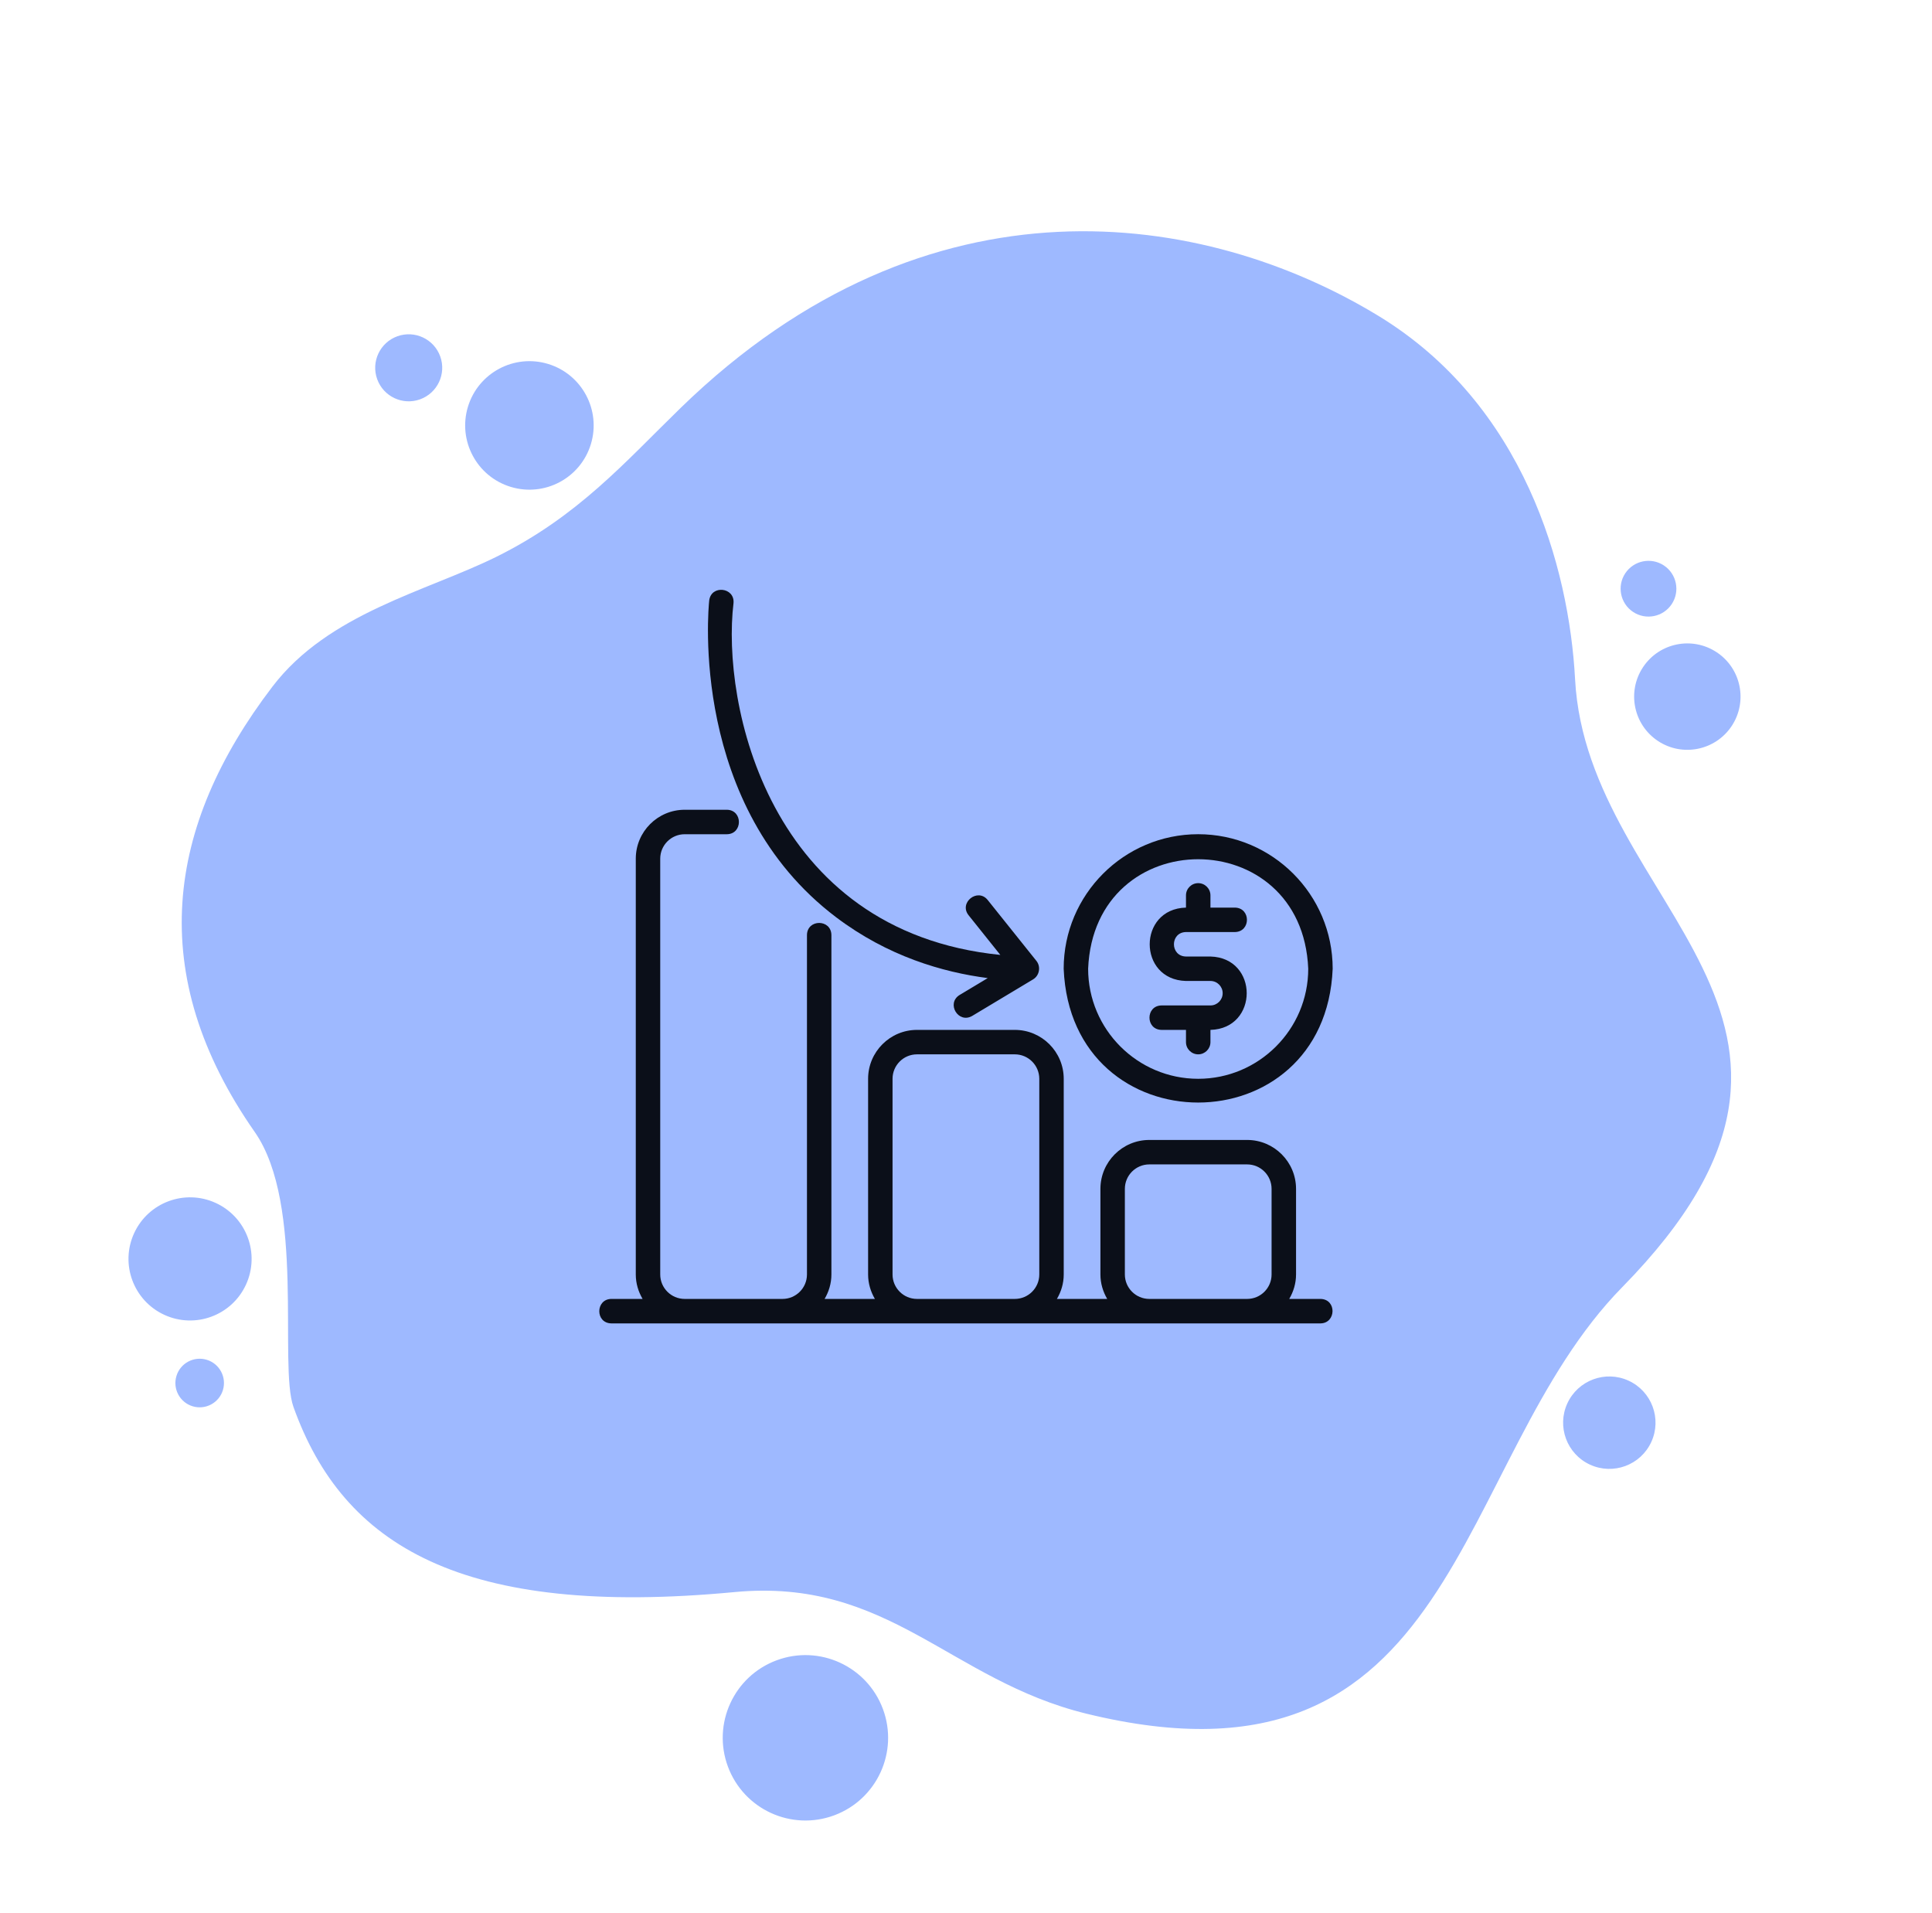
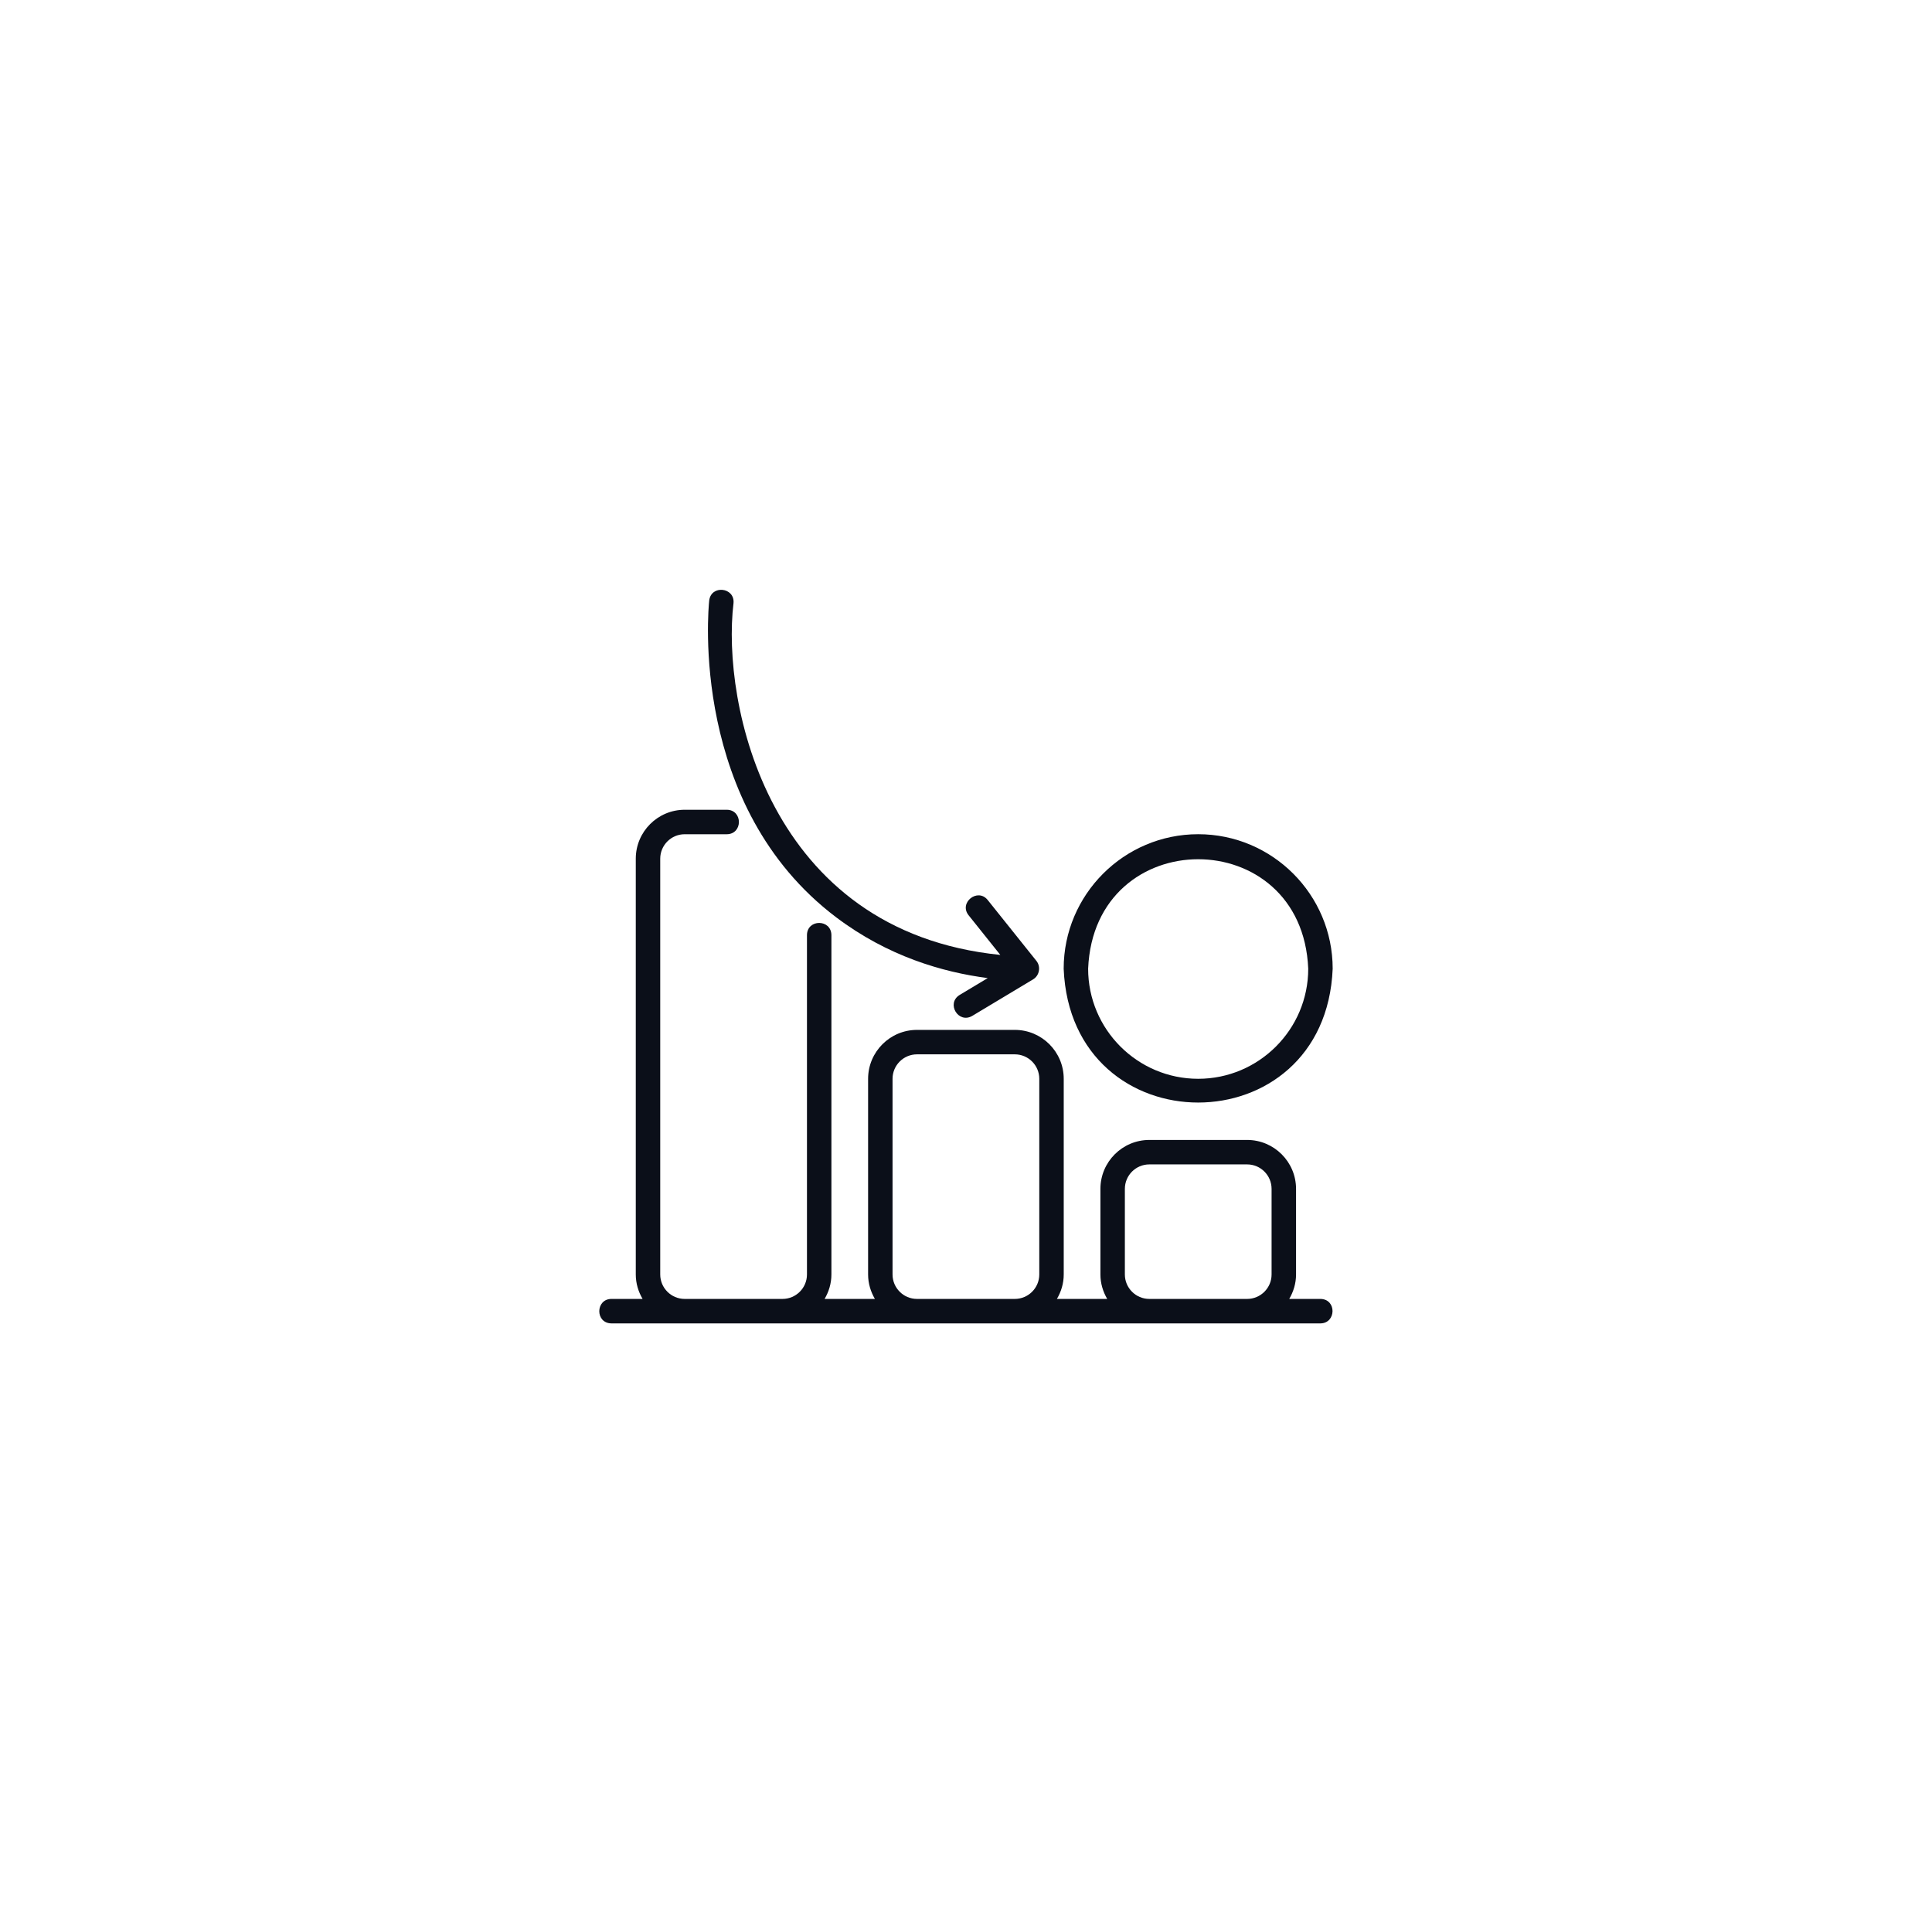
<svg xmlns="http://www.w3.org/2000/svg" width="101" height="100" viewBox="0 0 101 100" fill="none">
-   <path d="M12.861 67.142C13.601 65.526 12.892 63.617 11.276 62.876C9.66 62.136 7.75 62.846 7.01 64.461C6.27 66.077 6.979 67.987 8.595 68.727C10.211 69.468 12.121 68.758 12.861 67.142ZM9.224 71.92C9.02 72.591 9.398 73.3 10.069 73.504C10.74 73.708 11.45 73.329 11.653 72.659C11.857 71.987 11.479 71.278 10.808 71.074C10.137 70.871 9.427 71.249 9.224 71.92ZM84.964 29.966C84.52 30.637 84.704 31.542 85.375 31.986C86.046 32.43 86.95 32.247 87.394 31.576C87.838 30.905 87.655 30.001 86.984 29.556C86.313 29.112 85.409 29.296 84.964 29.966ZM24.463 21.26C23.924 23.035 24.926 24.91 26.7 25.449C28.475 25.989 30.351 24.988 30.89 23.213C31.429 21.438 30.427 19.562 28.653 19.023C26.878 18.484 25.003 19.486 24.463 21.26ZM85.891 34.876C85.043 36.156 85.394 37.882 86.674 38.73C87.954 39.578 89.68 39.227 90.529 37.947C91.376 36.666 91.026 34.941 89.745 34.093C88.465 33.245 86.739 33.595 85.891 34.876ZM19.718 19.818C20.046 20.728 21.049 21.2 21.959 20.873C22.87 20.545 23.342 19.541 23.015 18.631C22.687 17.72 21.683 17.249 20.773 17.576C19.863 17.904 19.39 18.907 19.718 19.818ZM46.157 89.328C45.325 87.09 42.837 85.95 40.6 86.782C38.363 87.613 37.223 90.101 38.054 92.339C38.886 94.576 41.373 95.716 43.611 94.885C45.848 94.053 46.988 91.565 46.157 89.328ZM86.327 75.367C86.882 74.155 86.35 72.722 85.137 72.166C83.924 71.61 82.491 72.143 81.935 73.356C81.38 74.568 81.912 76.001 83.125 76.557C84.338 77.113 85.771 76.58 86.327 75.367ZM84.807 67.278C75.853 76.395 76.428 94.371 56.796 89.572C49.669 87.829 46.447 82.455 38.4 83.216C24.159 84.563 17.939 80.805 15.341 73.537C14.561 71.355 15.972 62.969 13.318 59.169C7.568 50.938 8.67 43.19 14.243 35.888C17.173 32.049 22.268 30.919 25.927 29.114C30.213 27 32.675 24.148 35.589 21.315C48.565 8.7 63.028 11.011 72.059 16.509C79.679 21.148 82.028 29.642 82.341 35.504C82.977 47.458 98.647 53.184 84.807 67.278Z" fill="#9EB9FF" />
-   <path d="M62 48.717H64.557C65.397 48.703 65.397 47.453 64.557 47.439H63.279V46.8C63.279 46.447 62.992 46.161 62.639 46.161C62.286 46.161 62 46.447 62 46.8V47.439C59.471 47.506 59.472 51.208 62 51.274H63.279C63.631 51.274 63.918 51.561 63.918 51.913C63.918 52.266 63.631 52.553 63.279 52.553H60.722C59.882 52.566 59.881 53.817 60.722 53.831H62V54.47C62 54.823 62.286 55.109 62.639 55.109C62.992 55.109 63.279 54.823 63.279 54.47V53.831C65.807 53.764 65.807 50.062 63.279 49.996H62C61.161 49.981 61.16 48.732 62 48.717Z" fill="#0B0F19" />
  <path d="M69.669 50.634C69.284 59.959 55.993 59.962 55.606 50.634C55.606 46.757 58.761 43.603 62.638 43.603C66.515 43.603 69.669 46.757 69.669 50.634ZM68.391 50.634C68.076 43.005 57.201 43.002 56.885 50.634C56.885 53.806 59.466 56.387 62.638 56.387C65.81 56.387 68.391 53.806 68.391 50.634Z" fill="#0B0F19" />
  <path d="M31.959 69.172H69.032C69.855 69.162 69.887 67.909 69.032 67.893H67.398C67.618 67.516 67.754 67.083 67.754 66.615V62.141C67.754 60.731 66.607 59.584 65.197 59.584H60.083C58.674 59.584 57.527 60.731 57.527 62.141V66.615C57.527 67.083 57.662 67.516 57.882 67.893H55.253C55.474 67.516 55.609 67.083 55.609 66.615V56.388C55.609 54.978 54.462 53.831 53.052 53.831H47.938C46.529 53.831 45.382 54.978 45.382 56.388V66.615C45.382 67.083 45.517 67.516 45.737 67.893H43.108C43.329 67.516 43.464 67.083 43.464 66.615V48.871C43.45 48.034 42.201 48.027 42.186 48.871V66.615C42.186 67.32 41.612 67.893 40.907 67.893H35.794C35.089 67.893 34.515 67.32 34.515 66.615V44.882C34.515 44.177 35.089 43.604 35.794 43.604H37.999C38.837 43.594 38.839 42.337 37.999 42.325H35.794C34.384 42.325 33.237 43.472 33.237 44.882V66.615C33.237 67.083 33.372 67.516 33.593 67.893H31.958C31.13 67.904 31.109 69.157 31.959 69.172ZM58.805 62.141C58.805 61.435 59.378 60.862 60.083 60.862H65.197C65.902 60.862 66.475 61.435 66.475 62.141V66.615C66.475 67.32 65.902 67.893 65.197 67.893H60.083C59.378 67.893 58.805 67.32 58.805 66.615V62.141ZM46.66 56.388C46.66 55.683 47.233 55.109 47.938 55.109H53.052C53.757 55.109 54.331 55.683 54.331 56.388V66.615C54.331 67.32 53.757 67.893 53.052 67.893H47.938C47.233 67.893 46.66 67.32 46.66 66.615V56.388Z" fill="#0B0F19" />
  <path d="M43.717 47.949C46.405 49.979 49.273 50.817 51.636 51.123L50.166 52.005C49.452 52.449 50.098 53.522 50.824 53.101L54.02 51.183C54.341 50.981 54.417 50.532 54.19 50.236L51.633 47.04C51.109 46.391 50.114 47.182 50.635 47.838L52.294 49.912C40.118 48.687 37.718 36.714 38.346 31.526C38.422 30.692 37.172 30.555 37.075 31.392C37.029 31.829 36.039 42.151 43.717 47.949Z" fill="#0B0F19" />
</svg>